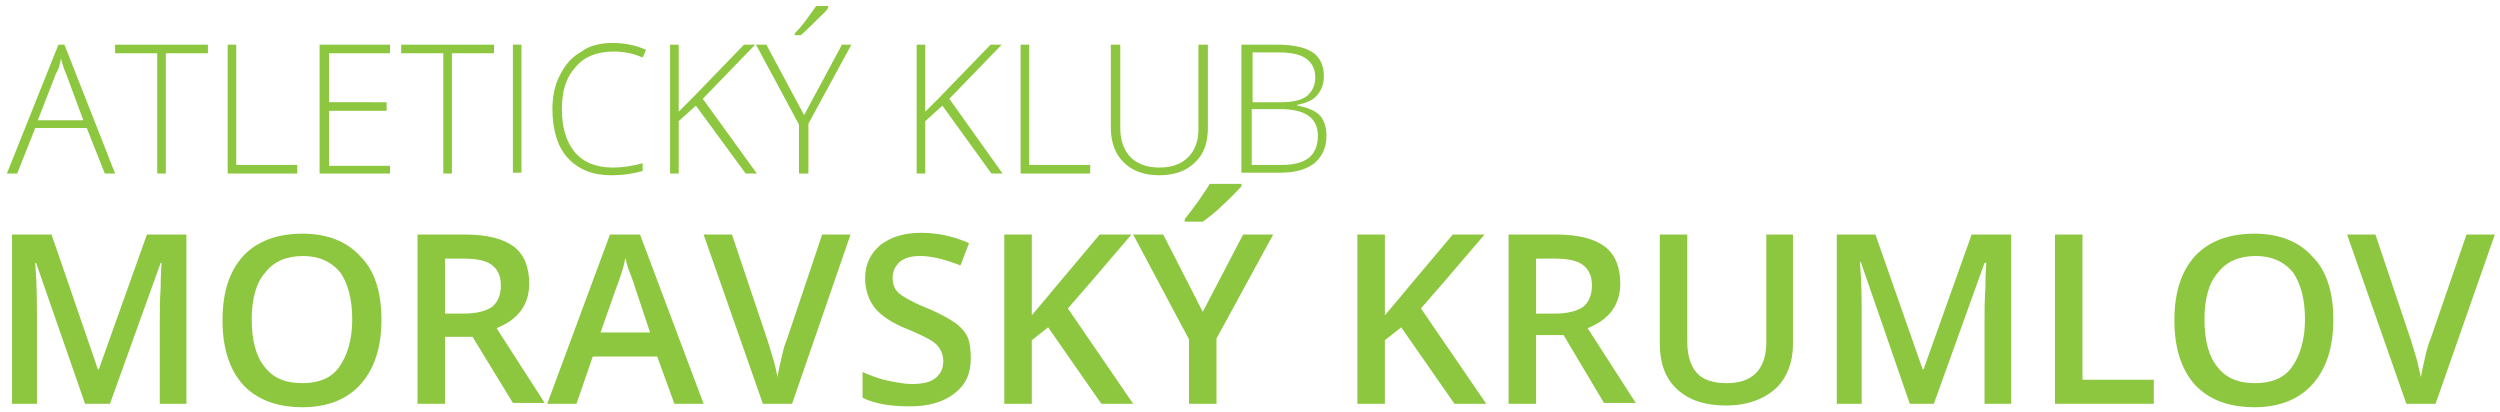
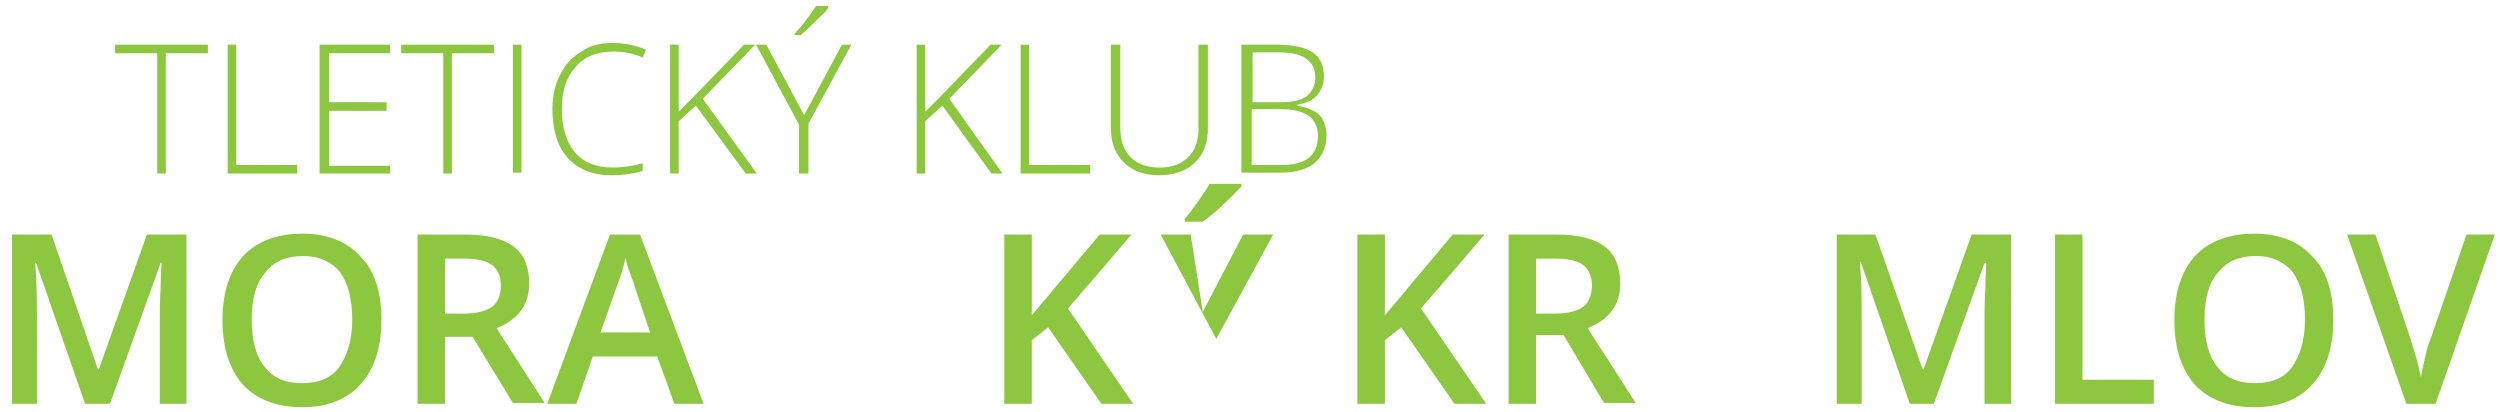
<svg xmlns="http://www.w3.org/2000/svg" version="1.1" x="0px" y="0px" viewBox="0 0 291 48" style="enable-background:new 0 0 291 48;" xml:space="preserve">
  <style type="text/css">
	.st0{fill:#8DC63F;}
</style>
  <g id="Moravský_Krumlov">
</g>
  <g id="atletický_klub">
    <g>
      <g>
        <path class="st0" d="M9.9,47L4.2,30.6H4.1c0.2,2.4,0.2,4.7,0.2,6.9V47H1.4V27.3H6L11.4,43h0.1l5.6-15.7h4.6V47h-3.1v-9.7     c0-1,0-2.3,0.1-3.8c0-1.6,0.1-2.5,0.1-2.9h-0.1L12.8,47H9.9z" />
        <path class="st0" d="M44.4,37.2c0,3.2-0.8,5.7-2.4,7.5s-3.9,2.7-6.8,2.7c-3,0-5.3-0.9-6.9-2.6c-1.6-1.8-2.4-4.3-2.4-7.5     c0-3.3,0.8-5.7,2.4-7.5c1.6-1.7,3.9-2.6,6.9-2.6c2.9,0,5.2,0.9,6.8,2.7C43.6,31.5,44.4,34,44.4,37.2z M29.3,37.2     c0,2.4,0.5,4.3,1.5,5.5c1,1.3,2.4,1.9,4.4,1.9c1.9,0,3.4-0.6,4.3-1.9s1.5-3.1,1.5-5.5c0-2.4-0.5-4.2-1.4-5.5     c-1-1.2-2.4-1.9-4.3-1.9c-1.9,0-3.4,0.6-4.4,1.9C29.8,32.9,29.3,34.8,29.3,37.2z" />
        <path class="st0" d="M51.8,39.2V47h-3.2V27.3h5.6c2.5,0,4.4,0.5,5.6,1.4s1.8,2.4,1.8,4.3c0,2.5-1.3,4.2-3.8,5.2l5.6,8.7h-3.7     L55,39.2H51.8z M51.8,36.5h2.2c1.5,0,2.6-0.3,3.3-0.8c0.7-0.6,1-1.4,1-2.5c0-1.1-0.4-1.9-1.1-2.4c-0.7-0.5-1.8-0.7-3.3-0.7h-2.1     V36.5z" />
        <path class="st0" d="M78.5,47l-2-5.5H69L67.1,47h-3.4L71,27.3h3.5L81.9,47H78.5z M75.7,38.8l-1.8-5.4c-0.1-0.4-0.3-0.9-0.6-1.7     C73,31,72.9,30.4,72.8,30c-0.2,1.1-0.6,2.3-1.1,3.6l-1.8,5.1H75.7z" />
-         <path class="st0" d="M95.7,27.3h3.3L92.2,47h-3.4l-6.9-19.7h3.3l4.1,12.2c0.2,0.6,0.4,1.3,0.7,2.3s0.4,1.6,0.5,2.1     c0.1-0.7,0.3-1.5,0.5-2.4c0.2-0.9,0.4-1.6,0.6-2L95.7,27.3z" />
-         <path class="st0" d="M113,41.7c0,1.8-0.6,3.1-1.9,4.1s-3,1.5-5.2,1.5c-2.2,0-4.1-0.3-5.5-1v-3c0.9,0.4,1.9,0.8,2.9,1     c1,0.2,2,0.4,2.8,0.4c1.3,0,2.2-0.2,2.8-0.7c0.6-0.5,0.9-1.1,0.9-2c0-0.7-0.3-1.4-0.8-1.9s-1.7-1.1-3.4-1.8     c-1.8-0.7-3.1-1.6-3.8-2.5c-0.7-0.9-1.1-2.1-1.1-3.4c0-1.6,0.6-2.9,1.8-3.9c1.2-0.9,2.7-1.4,4.7-1.4c1.9,0,3.8,0.4,5.6,1.2     l-1,2.6c-1.8-0.7-3.3-1.1-4.7-1.1c-1,0-1.8,0.2-2.4,0.7c-0.5,0.5-0.8,1.1-0.8,1.8c0,0.5,0.1,1,0.3,1.3c0.2,0.4,0.6,0.7,1.1,1     s1.4,0.8,2.7,1.3c1.4,0.6,2.5,1.2,3.2,1.7c0.7,0.5,1.2,1.1,1.5,1.8C112.9,40,113,40.8,113,41.7z" />
        <path class="st0" d="M131.9,47h-3.7l-6.2-8.9l-1.9,1.5V47h-3.2V27.3h3.2v9.4c0.9-1.1,1.8-2.1,2.6-3.1l5.3-6.3h3.7     c-3.4,4-5.9,6.9-7.4,8.6L131.9,47z" />
-         <path class="st0" d="M140,36.3l4.7-9h3.5l-6.6,12.1V47h-3.2v-7.5l-6.5-12.2h3.5L140,36.3z M137.9,25.8v-0.3     c0.5-0.6,1-1.3,1.6-2.1c0.5-0.8,1-1.4,1.3-2h3.7v0.3c-0.5,0.5-1.2,1.3-2.1,2.1c-0.9,0.9-1.7,1.5-2.4,2H137.9z" />
+         <path class="st0" d="M140,36.3l4.7-9h3.5l-6.6,12.1V47v-7.5l-6.5-12.2h3.5L140,36.3z M137.9,25.8v-0.3     c0.5-0.6,1-1.3,1.6-2.1c0.5-0.8,1-1.4,1.3-2h3.7v0.3c-0.5,0.5-1.2,1.3-2.1,2.1c-0.9,0.9-1.7,1.5-2.4,2H137.9z" />
        <path class="st0" d="M173,47h-3.7l-6.2-8.9l-1.9,1.5V47H158V27.3h3.2v9.4c0.9-1.1,1.8-2.1,2.6-3.1l5.3-6.3h3.7     c-3.4,4-5.9,6.9-7.4,8.6L173,47z" />
        <path class="st0" d="M178.8,39.2V47h-3.2V27.3h5.6c2.5,0,4.4,0.5,5.6,1.4s1.8,2.4,1.8,4.3c0,2.5-1.3,4.2-3.8,5.2l5.6,8.7h-3.7     l-4.7-7.9H178.8z M178.8,36.5h2.2c1.5,0,2.6-0.3,3.3-0.8c0.7-0.6,1-1.4,1-2.5c0-1.1-0.4-1.9-1.1-2.4c-0.7-0.5-1.8-0.7-3.3-0.7     h-2.1V36.5z" />
-         <path class="st0" d="M208.7,27.3v12.7c0,1.5-0.3,2.7-0.9,3.8c-0.6,1.1-1.5,1.9-2.7,2.5c-1.2,0.6-2.6,0.9-4.2,0.9     c-2.4,0-4.3-0.6-5.7-1.9s-2-3.1-2-5.3V27.3h3.2v12.5c0,1.6,0.4,2.8,1.1,3.6s1.9,1.2,3.5,1.2c3,0,4.6-1.6,4.6-4.8V27.3H208.7z" />
        <path class="st0" d="M222.3,47l-5.7-16.5h-0.1c0.2,2.4,0.2,4.7,0.2,6.9V47h-2.9V27.3h4.5l5.5,15.7h0.1l5.6-15.7h4.6V47h-3.1v-9.7     c0-1,0-2.3,0.1-3.8c0-1.6,0.1-2.5,0.1-2.9H231L225.1,47H222.3z" />
        <path class="st0" d="M239.2,47V27.3h3.2v16.9h8.3V47H239.2z" />
        <path class="st0" d="M271.6,37.2c0,3.2-0.8,5.7-2.4,7.5s-3.9,2.7-6.8,2.7c-3,0-5.3-0.9-6.9-2.6c-1.6-1.8-2.4-4.3-2.4-7.5     c0-3.3,0.8-5.7,2.4-7.5c1.6-1.7,3.9-2.6,6.9-2.6c2.9,0,5.2,0.9,6.8,2.7C270.8,31.5,271.6,34,271.6,37.2z M256.6,37.2     c0,2.4,0.5,4.3,1.5,5.5c1,1.3,2.4,1.9,4.4,1.9c1.9,0,3.4-0.6,4.3-1.9s1.5-3.1,1.5-5.5c0-2.4-0.5-4.2-1.4-5.5     c-1-1.2-2.4-1.9-4.3-1.9c-1.9,0-3.4,0.6-4.4,1.9C257.1,32.9,256.6,34.8,256.6,37.2z" />
        <path class="st0" d="M287.1,27.3h3.3L283.5,47h-3.4l-6.9-19.7h3.3l4.1,12.2c0.2,0.6,0.4,1.3,0.7,2.3c0.2,0.9,0.4,1.6,0.5,2.1     c0.1-0.7,0.3-1.5,0.5-2.4c0.2-0.9,0.4-1.6,0.6-2L287.1,27.3z" />
      </g>
      <g>
-         <path class="st0" d="M10.1,14.9H4.1L2,20.2H0.8l6-15h0.7l5.9,15h-1.2L10.1,14.9z M4.4,14h5.3l-2-5.4c-0.2-0.4-0.4-1-0.6-1.8     C7,7.5,6.8,8.1,6.5,8.6L4.4,14z" />
        <path class="st0" d="M19.4,20.2h-1.1v-14h-4.9v-1h10.8v1h-4.9V20.2z" />
        <path class="st0" d="M26.5,20.2V5.2h1v14h7.1v1H26.5z" />
        <path class="st0" d="M45.4,20.2h-8.2V5.2h8.2v1h-7.1v5.7H45v1h-6.7v6.4h7.1V20.2z" />
        <path class="st0" d="M52.7,20.2h-1.1v-14h-4.9v-1h10.8v1h-4.9V20.2z" />
        <path class="st0" d="M59.7,20.2V5.2h1v14.9H59.7z" />
        <path class="st0" d="M71.4,6C69.5,6,68,6.6,67,7.8c-1.1,1.2-1.6,2.8-1.6,4.9c0,2.1,0.5,3.8,1.5,5c1,1.2,2.5,1.8,4.4,1.8     c1.3,0,2.4-0.2,3.5-0.5v0.9c-1,0.3-2.2,0.5-3.7,0.5c-2.1,0-3.8-0.7-5-2s-1.8-3.3-1.8-5.7c0-1.5,0.3-2.9,0.9-4     c0.6-1.2,1.4-2.1,2.5-2.7C68.6,5.3,69.9,5,71.3,5c1.5,0,2.8,0.3,3.9,0.8l-0.4,0.9C73.7,6.2,72.6,6,71.4,6z" />
        <path class="st0" d="M88.1,20.2h-1.3L81,12.3l-2,1.8v6.1h-1V5.2h1V13l1.7-1.7l5.9-6.1h1.3l-6.1,6.3L88.1,20.2z" />
        <path class="st0" d="M93.6,13.4L98,5.2h1.1l-5,9.2v5.8h-1.1v-5.7l-5-9.3h1.2L93.6,13.4z M92.5,3.9c0.5-0.5,1-1.1,1.5-1.8     s0.8-1.1,1-1.4h1.4v0.2c-0.2,0.4-0.7,0.8-1.3,1.4c-0.6,0.6-1.2,1.2-1.9,1.8h-0.7V3.9z" />
        <path class="st0" d="M116.7,20.2h-1.3l-5.7-7.9l-2,1.8v6.1h-1V5.2h1V13l1.7-1.7l5.9-6.1h1.3l-6.1,6.3L116.7,20.2z" />
        <path class="st0" d="M118.8,20.2V5.2h1v14h7.1v1H118.8z" />
        <path class="st0" d="M140.6,5.2v9.7c0,1.7-0.5,3.1-1.5,4c-1,1-2.4,1.5-4.2,1.5c-1.7,0-3.1-0.5-4.1-1.5c-1-1-1.5-2.3-1.5-4.1V5.2     h1.1v9.7c0,1.4,0.4,2.6,1.2,3.4s1.9,1.2,3.4,1.2c1.4,0,2.5-0.4,3.3-1.2c0.8-0.8,1.2-1.9,1.2-3.3V5.2H140.6z" />
        <path class="st0" d="M144.6,5.2h4.1c1.8,0,3.2,0.3,4.1,0.9c0.9,0.6,1.3,1.6,1.3,2.8c0,0.9-0.3,1.6-0.8,2.2     c-0.5,0.6-1.3,0.9-2.3,1.1v0.1c1.2,0.2,2.1,0.6,2.6,1.1s0.8,1.4,0.8,2.4c0,1.4-0.5,2.4-1.4,3.2c-0.9,0.7-2.2,1.1-3.9,1.1h-4.6     V5.2z M145.7,11.9h3.3c1.4,0,2.4-0.2,3.1-0.7c0.6-0.5,1-1.2,1-2.2c0-1-0.4-1.7-1.1-2.2s-1.8-0.7-3.2-0.7h-3V11.9z M145.7,12.8     v6.4h3.5c2.8,0,4.2-1.1,4.2-3.4c0-2.1-1.5-3.1-4.4-3.1H145.7z" />
      </g>
    </g>
  </g>
</svg>